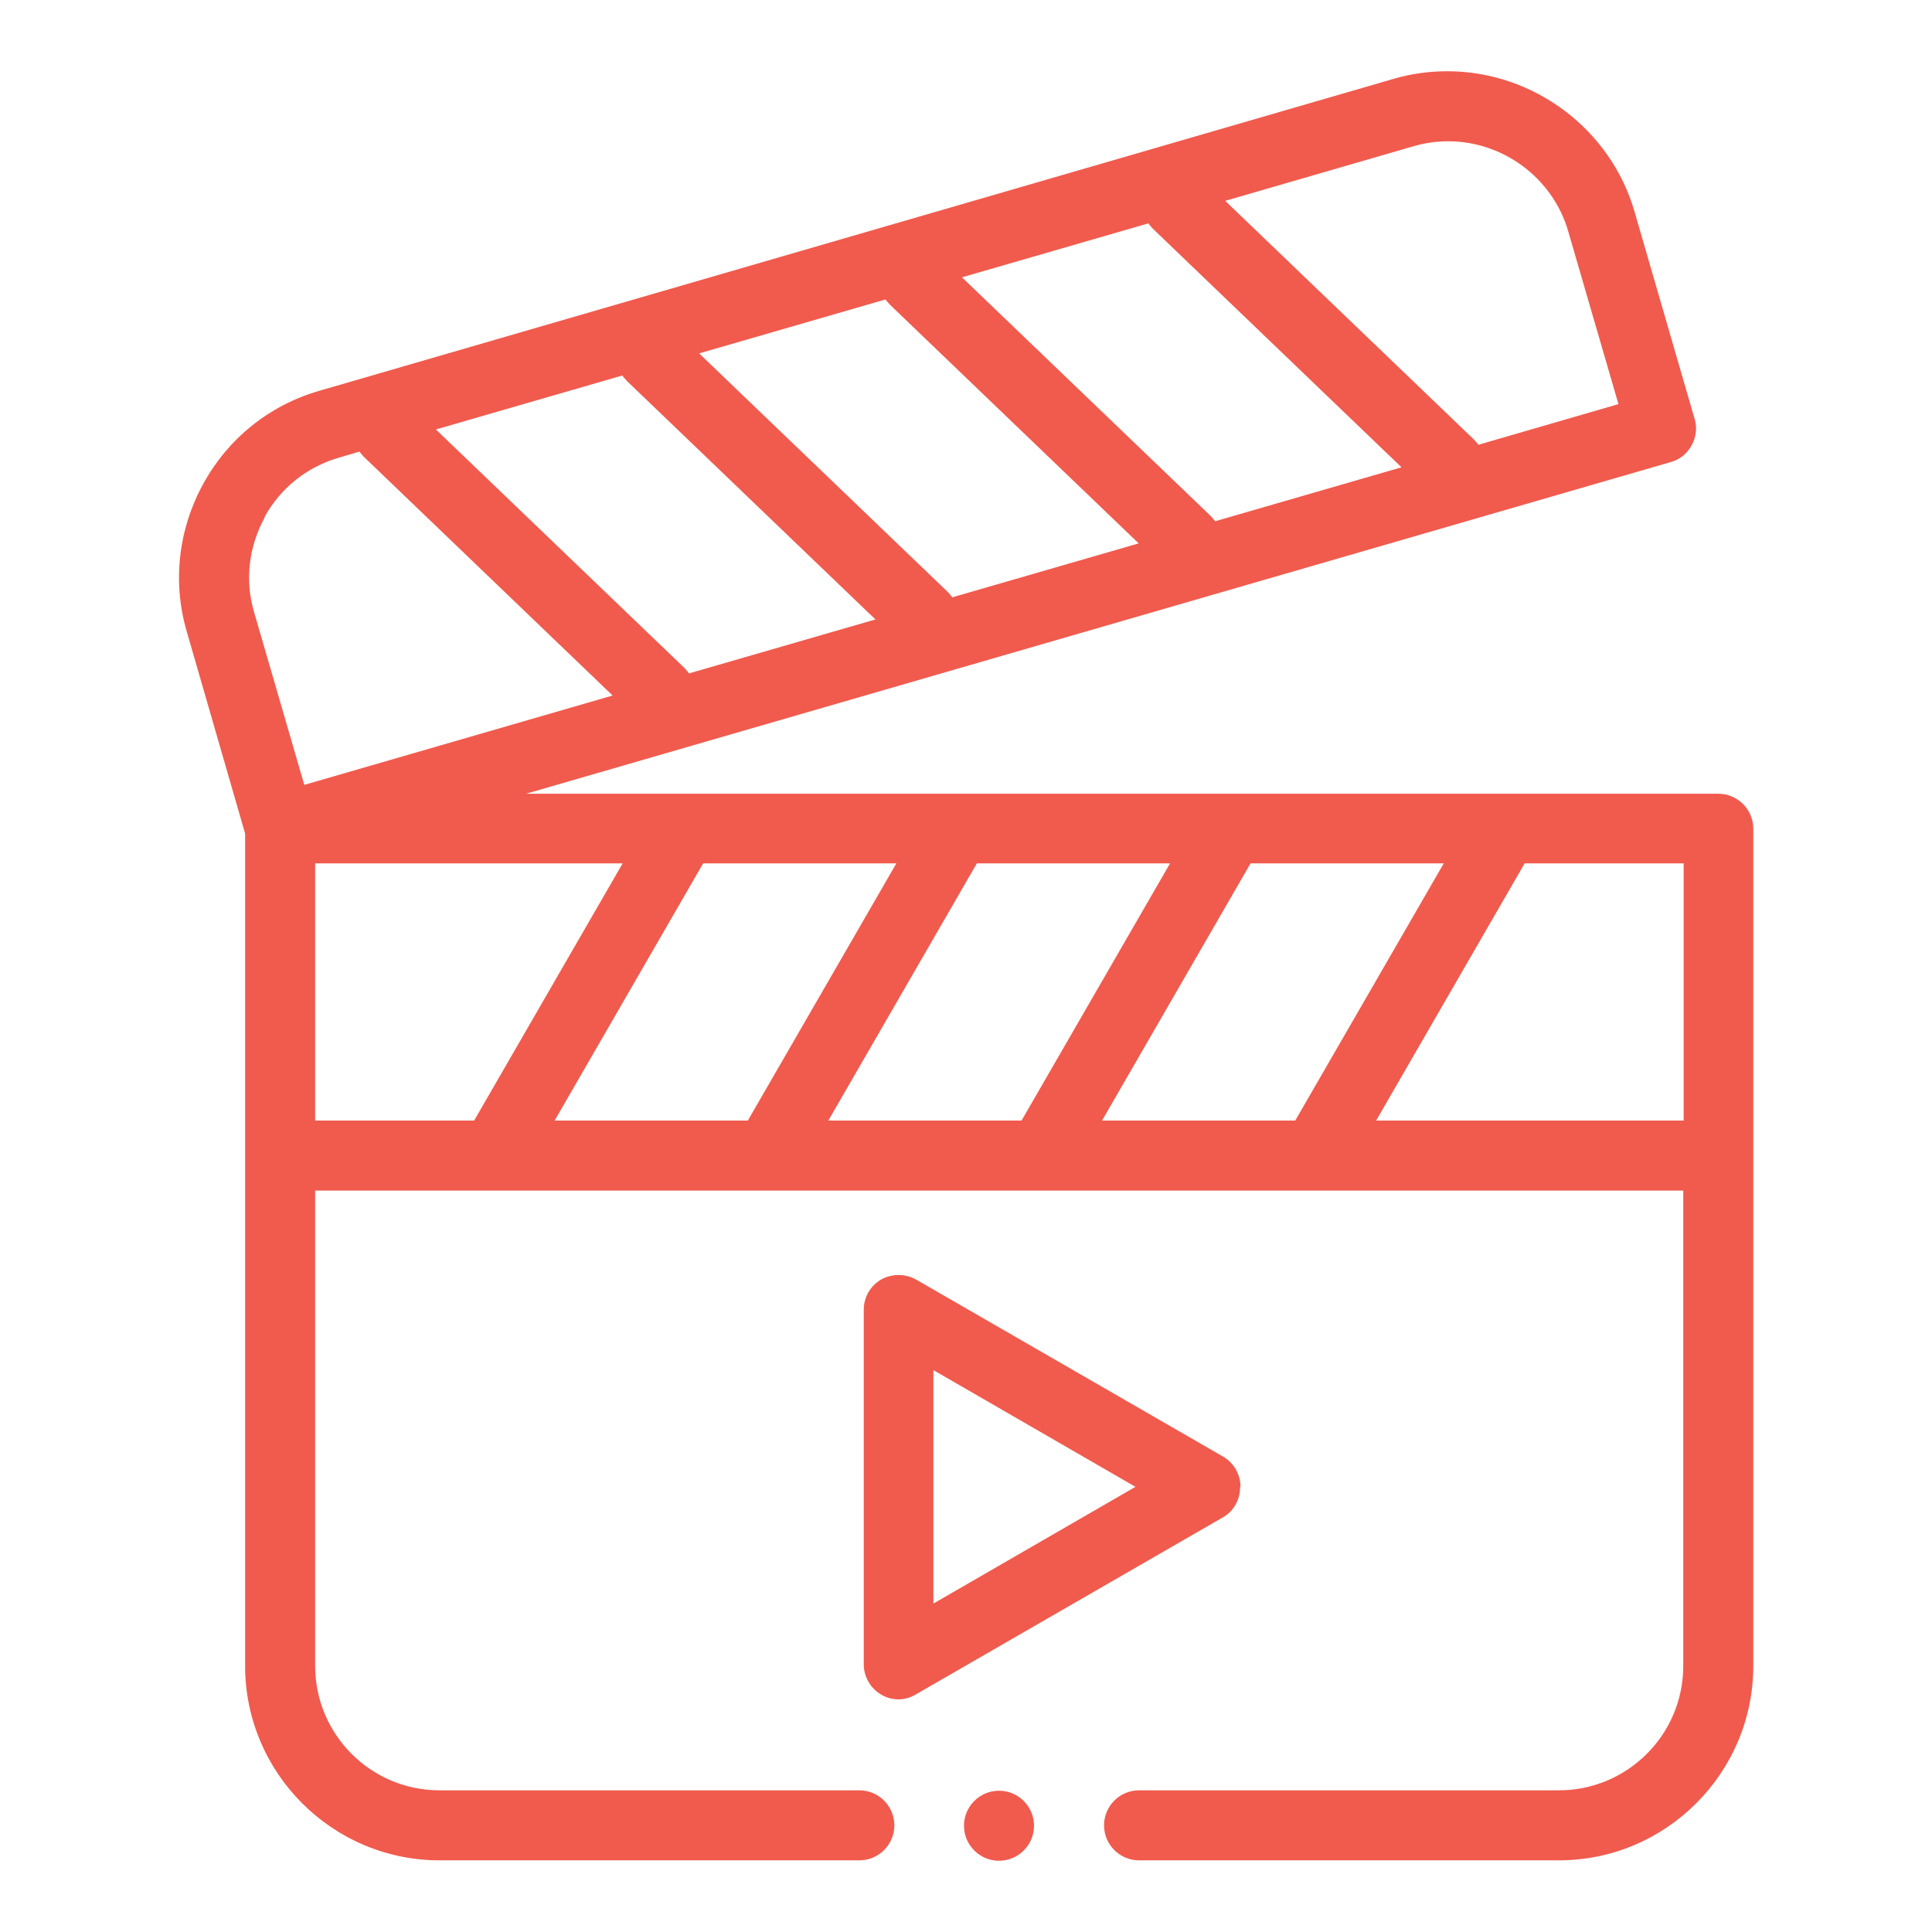
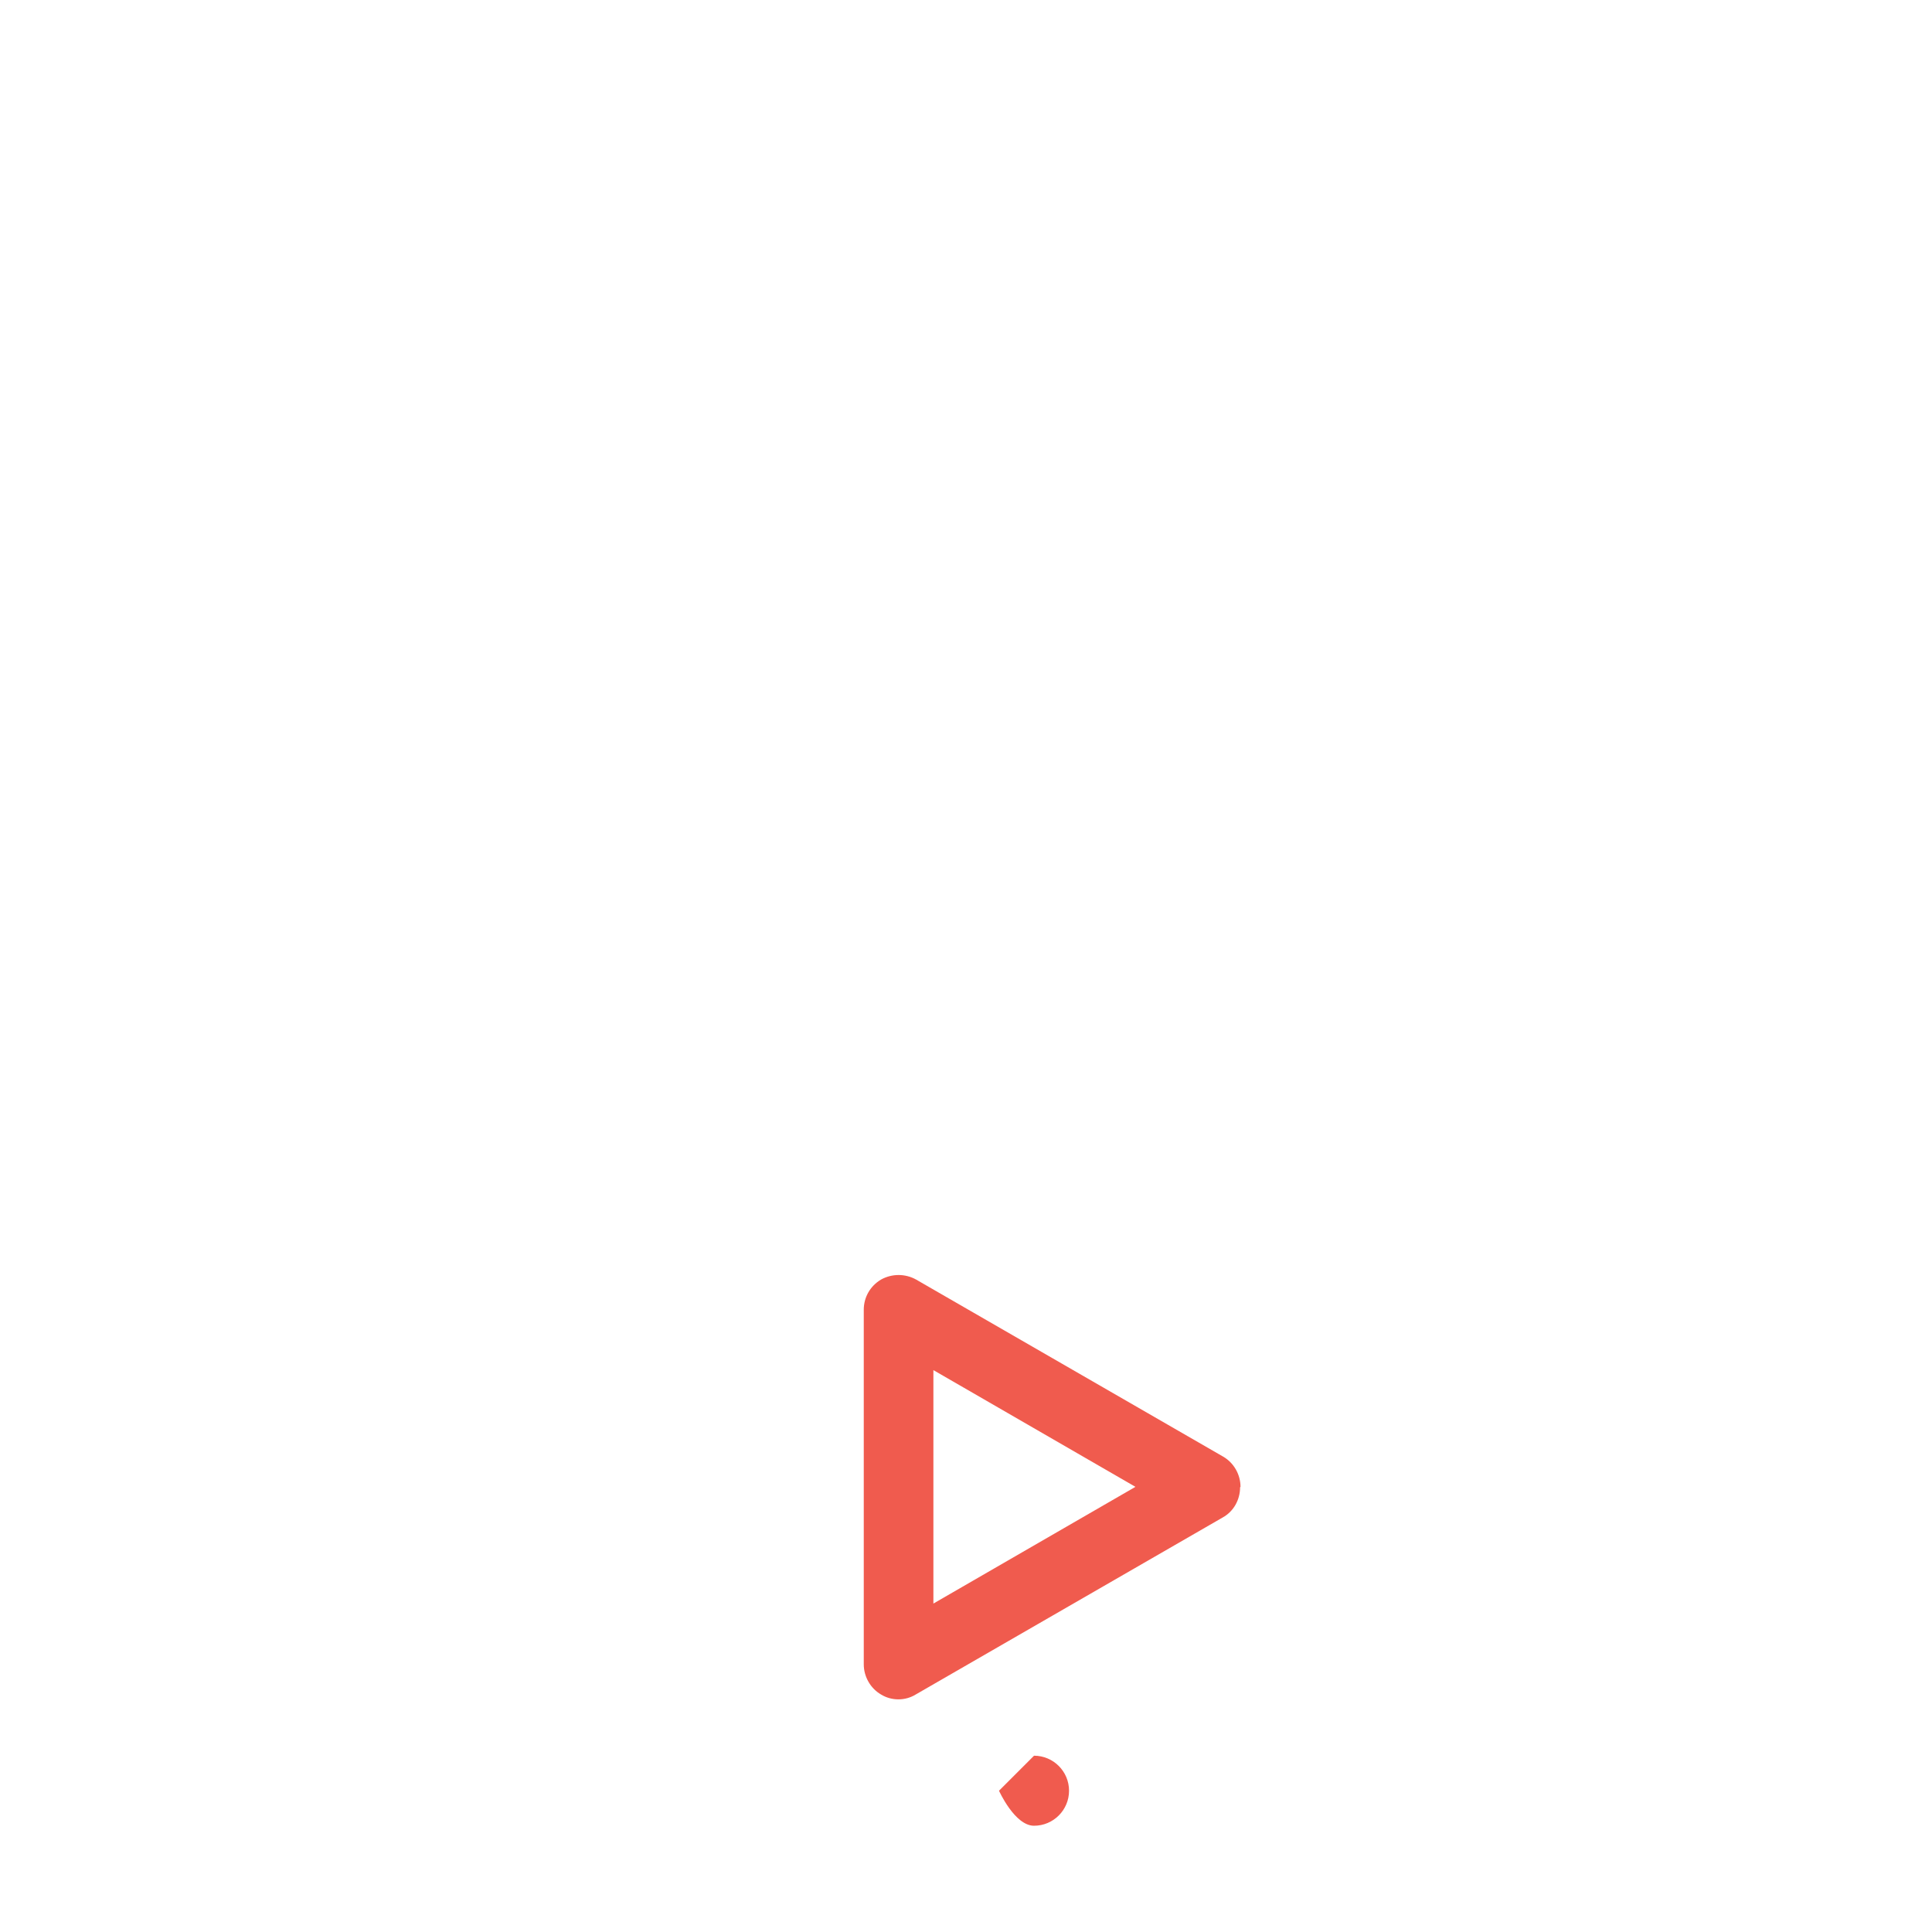
<svg xmlns="http://www.w3.org/2000/svg" id="Layer_1" viewBox="0 0 48 48">
  <defs>
    <style>.cls-1{fill:#f05b4e;fill-rule:evenodd;stroke-width:0px;}</style>
  </defs>
-   <path class="cls-1" d="m42.69,19.72H13.07l28.44-8.24c.22-.06.41-.21.52-.42.11-.2.14-.44.07-.66l-1.49-5.14c-.59-2.05-2.51-3.49-4.65-3.49-.45,0-.9.06-1.34.19L7.93,9.71c-1.24.36-2.26,1.18-2.88,2.31-.62,1.13-.77,2.44-.41,3.67l1.45,5.02v20.68c0,2.66,2.17,4.83,4.83,4.83h10.43c.48,0,.87-.39.87-.87s-.39-.87-.87-.87h-10.43c-1.71,0-3.09-1.39-3.09-3.09v-11.81h33.99v11.81c0,1.71-1.39,3.09-3.09,3.09h-10.43c-.48,0-.87.39-.87.87s.39.87.87.87h10.43c2.66,0,4.83-2.17,4.83-4.83v-20.8c0-.48-.39-.87-.87-.87Zm-15.31,8.12l3.69-6.39h4.8l-3.69,6.39h-4.8Zm-6.8,0l3.69-6.39h4.8l-3.69,6.39h-4.8Zm-6.8,0l3.69-6.39h4.8l-3.69,6.39h-4.8Zm3.23-11.24l-6.18-5.93,4.63-1.34s.07.09.11.13l6.18,5.93-4.63,1.34s-.07-.09-.11-.13Zm11.63-10.92l6.18,5.93-4.63,1.34s-.07-.09-.11-.13l-6.18-5.93,4.63-1.34s.07.09.11.13Zm-6.53,1.89l6.18,5.93-4.63,1.34s-.07-.09-.11-.13l-6.18-5.93,4.63-1.34s.07.09.11.13Zm13.02-3.94c.28-.08.57-.12.85-.12,1.37,0,2.6.92,2.98,2.23l1.25,4.3-3.48,1.01s-.07-.09-.11-.13l-6.18-5.93,4.69-1.36ZM6.57,12.85c.4-.73,1.06-1.25,1.85-1.48l.51-.15s.07.09.11.13l6.18,5.93-7.66,2.22-1.25-4.3c-.23-.79-.13-1.62.27-2.35Zm1.26,8.6h7.64l-3.69,6.39h-3.95v-6.39Zm26.36,6.39l3.69-6.39h3.95v6.39h-7.64Z" />
  <path class="cls-1" d="m30.82,36.94c0-.31-.17-.6-.43-.75l-7.63-4.4c-.27-.15-.6-.15-.87,0-.27.16-.43.44-.43.75v8.81c0,.31.17.6.43.75.13.08.28.12.43.12s.3-.04.43-.12l7.63-4.4c.27-.15.43-.44.43-.75Zm-7.63,2.9v-5.8l5.02,2.9-5.02,2.9Z" />
-   <path class="cls-1" d="m24.82,44.49c-.48,0-.87.39-.87.87s.39.87.87.87.87-.39.87-.87-.39-.87-.87-.87Z" />
+   <path class="cls-1" d="m24.82,44.49s.39.87.87.87.87-.39.87-.87-.39-.87-.87-.87Z" />
</svg>